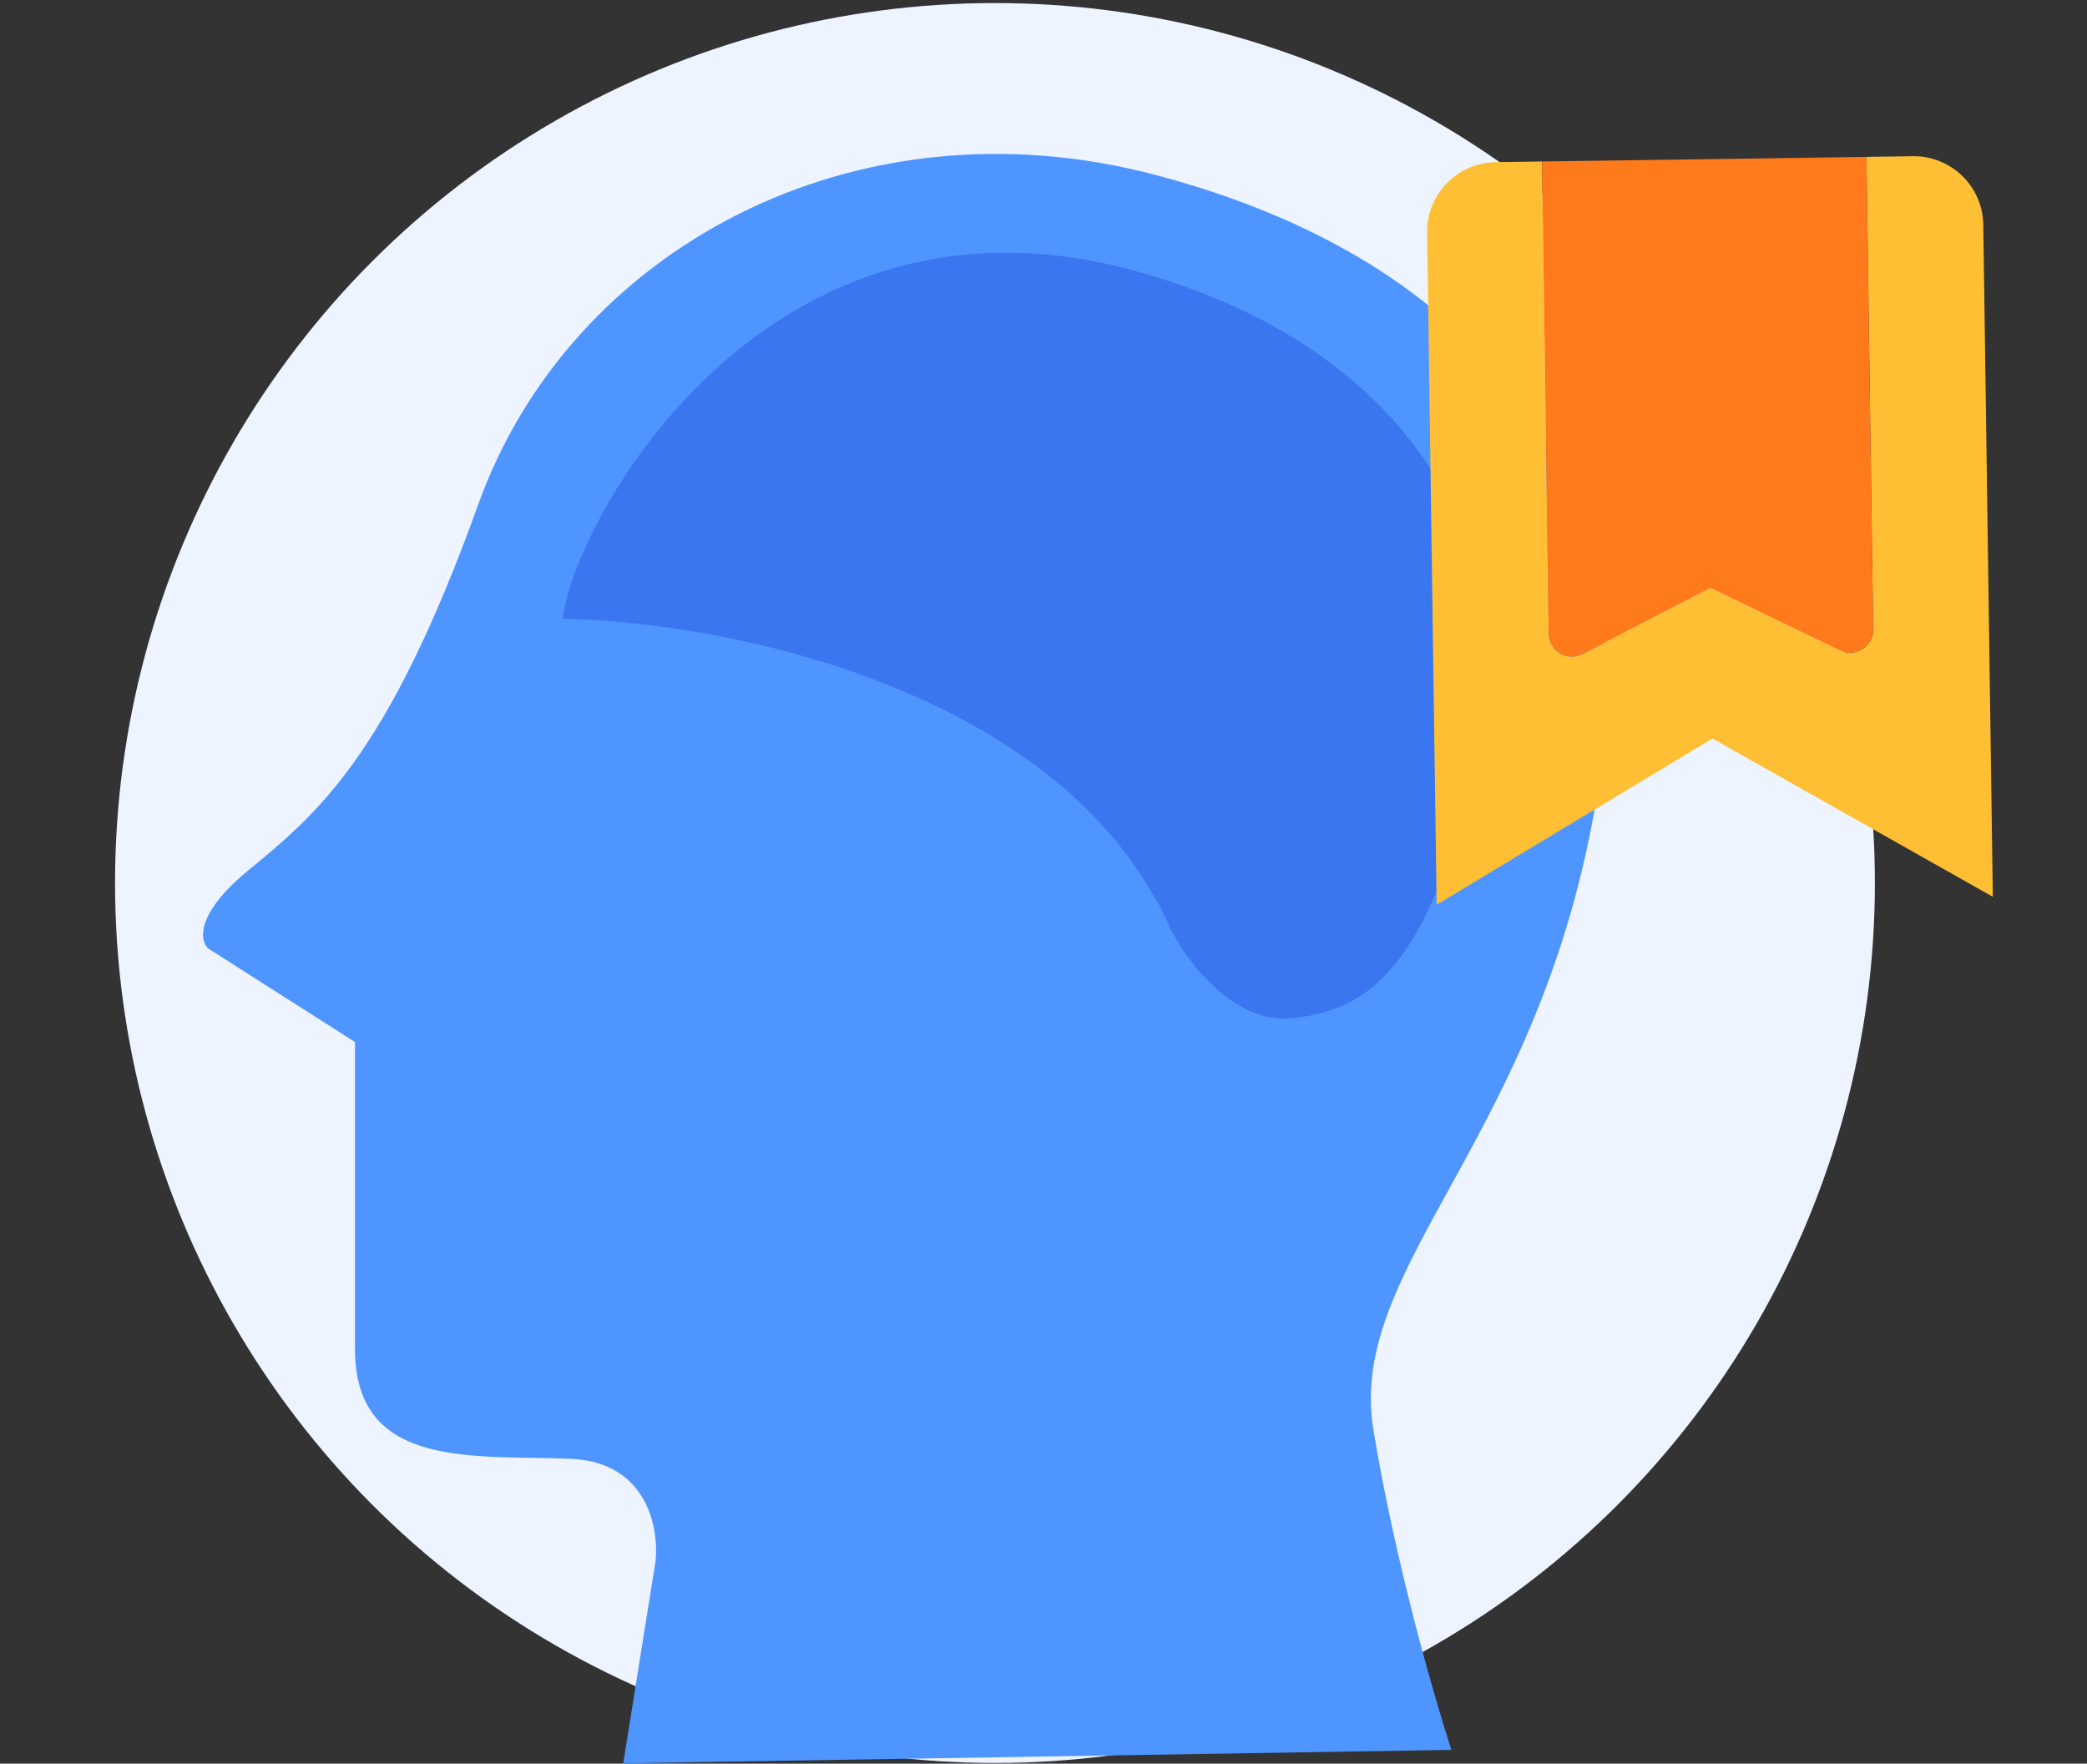
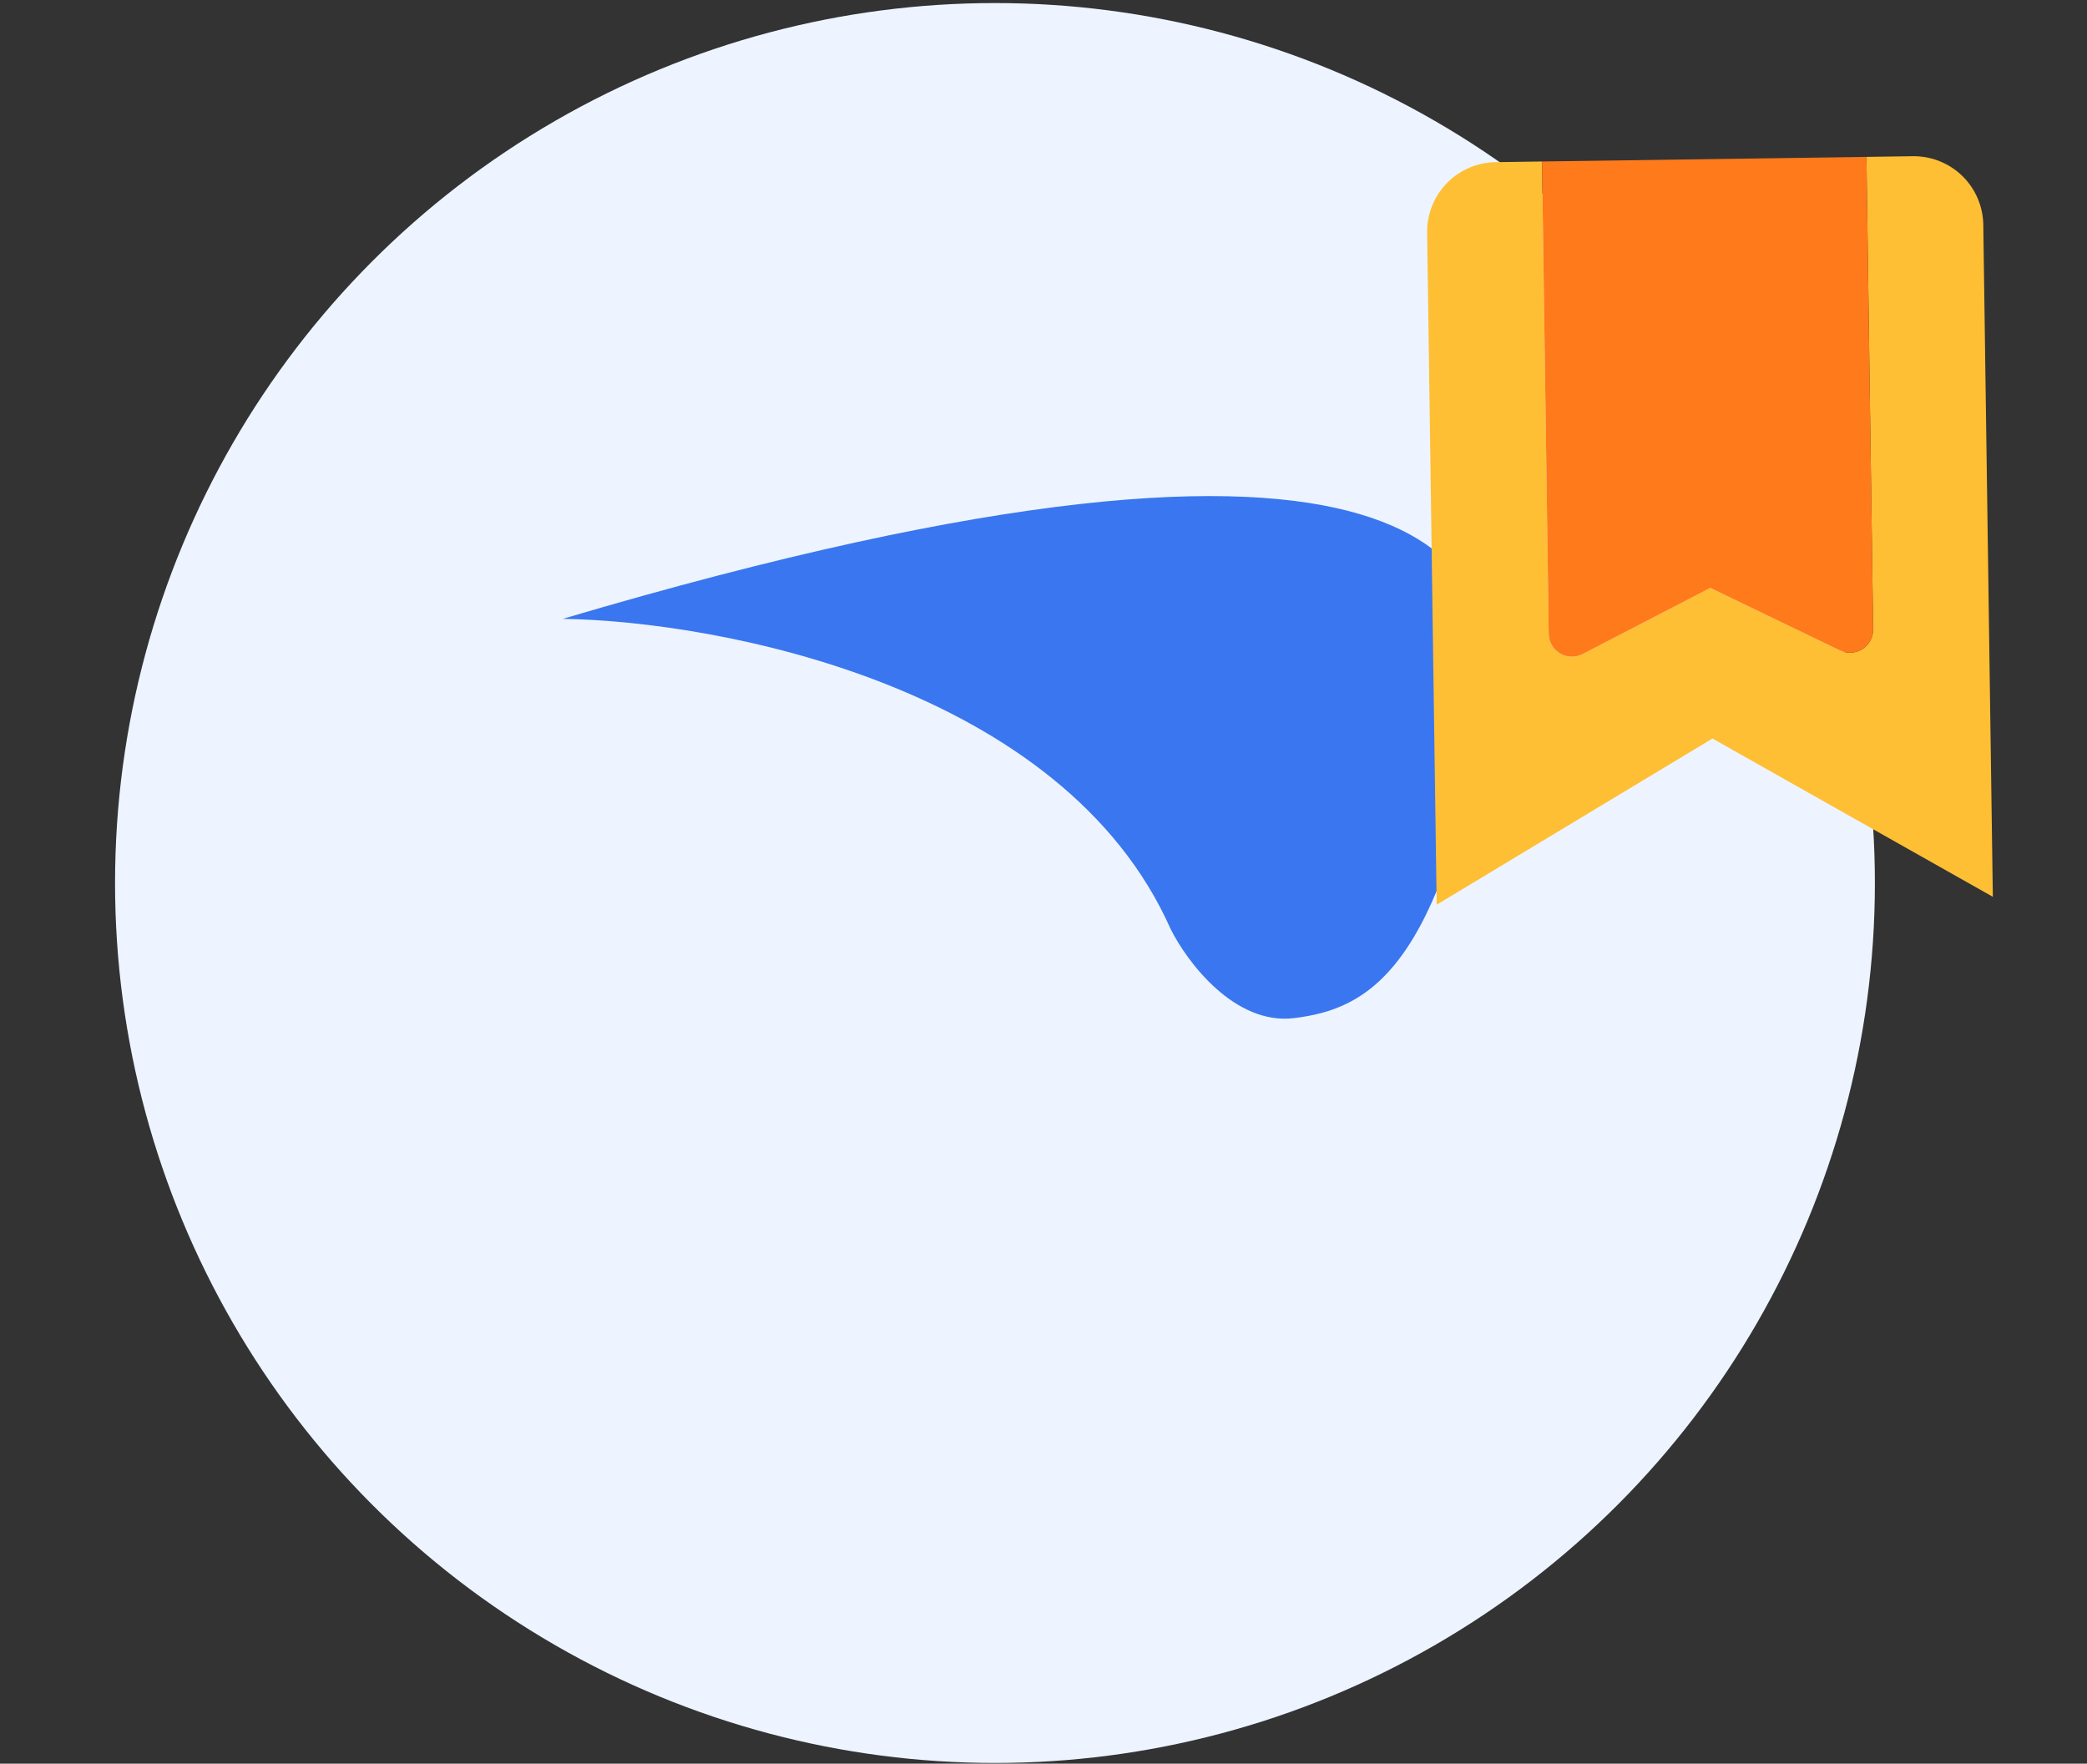
<svg xmlns="http://www.w3.org/2000/svg" width="555" height="469" viewBox="0 0 555 469" fill="none">
  <rect x="0" y="0" width="555" height="469" fill="#333333" stroke="none" />
  <circle cx="264.595" cy="234.812" r="234" fill="#EDF4FF" />
-   <path d="M55.793 252.496L94.403 277.1V358.747C94.403 391.071 126.445 386.824 151.857 387.941C172.188 388.835 175.301 406.538 174.317 415.278L165.737 468.906L385.971 465.331C381.443 451.507 370.956 415.135 365.235 380.24C358.085 336.622 409.568 303.015 424.584 212.204C439.6 121.393 387.338 67.591 307.135 46.484C226.931 25.378 151.477 66.535 127.205 134.075C102.933 201.615 84.172 216.448 65.714 231.719C50.871 243.999 53.485 251.248 55.793 252.496Z" fill="#4F95FF" />
-   <path d="M311.327 247.089C282.757 182.613 191.641 165.208 149.654 164.564C152.724 137.938 204.515 44.145 303.424 72.469C383.363 95.361 398.851 152.94 395.939 184.043C383.233 257.897 363.93 268.324 344.143 270.737C328.314 272.667 315.67 255.776 311.327 247.089Z" fill="#3A76EF" />
+   <path d="M311.327 247.089C282.757 182.613 191.641 165.208 149.654 164.564C383.363 95.361 398.851 152.94 395.939 184.043C383.233 257.897 363.93 268.324 344.143 270.737C328.314 272.667 315.67 255.776 311.327 247.089Z" fill="#3A76EF" />
  <g clip-path="url(#clip0_1675_25915)">
    <path d="M527.421 59.767L529.959 238.48L455.396 196.392L382.059 240.58L379.521 61.867C379.452 56.964 381.333 52.234 384.751 48.718C388.168 45.202 392.843 43.187 397.746 43.117L410.071 42.942L411.855 168.546C411.87 169.596 412.153 170.626 412.677 171.536C413.202 172.446 413.951 173.208 414.853 173.747C415.754 174.287 416.779 174.587 417.829 174.619C418.879 174.651 419.92 174.414 420.853 173.93L454.828 156.336L489.288 172.959C490.234 173.416 491.281 173.623 492.33 173.561C493.379 173.499 494.395 173.17 495.281 172.605C496.167 172.04 496.894 171.258 497.392 170.333C497.891 169.408 498.145 168.371 498.13 167.32L496.346 41.717L508.671 41.542C513.574 41.473 518.304 43.354 521.821 46.772C525.337 50.189 527.352 54.864 527.421 59.767Z" fill="#FFBF34" />
    <path d="M496.346 41.717L498.13 167.321C498.145 168.371 497.891 169.408 497.392 170.333C496.894 171.258 496.167 172.04 495.281 172.605C494.395 173.17 493.379 173.499 492.33 173.561C491.281 173.623 490.234 173.416 489.288 172.959L454.828 156.336L420.853 173.931C419.92 174.414 418.879 174.651 417.829 174.619C416.779 174.587 415.754 174.287 414.853 173.747C413.951 173.208 413.202 172.446 412.677 171.536C412.153 170.626 411.87 169.596 411.855 168.546L410.071 42.942L496.346 41.717Z" fill="#FF7A1A" />
  </g>
  <defs>
    <clipPath id="clip0_1675_25915">
      <rect width="197.22" height="197.22" fill="white" transform="translate(354.608 43.73) rotate(-0.814)" />
    </clipPath>
  </defs>
</svg>